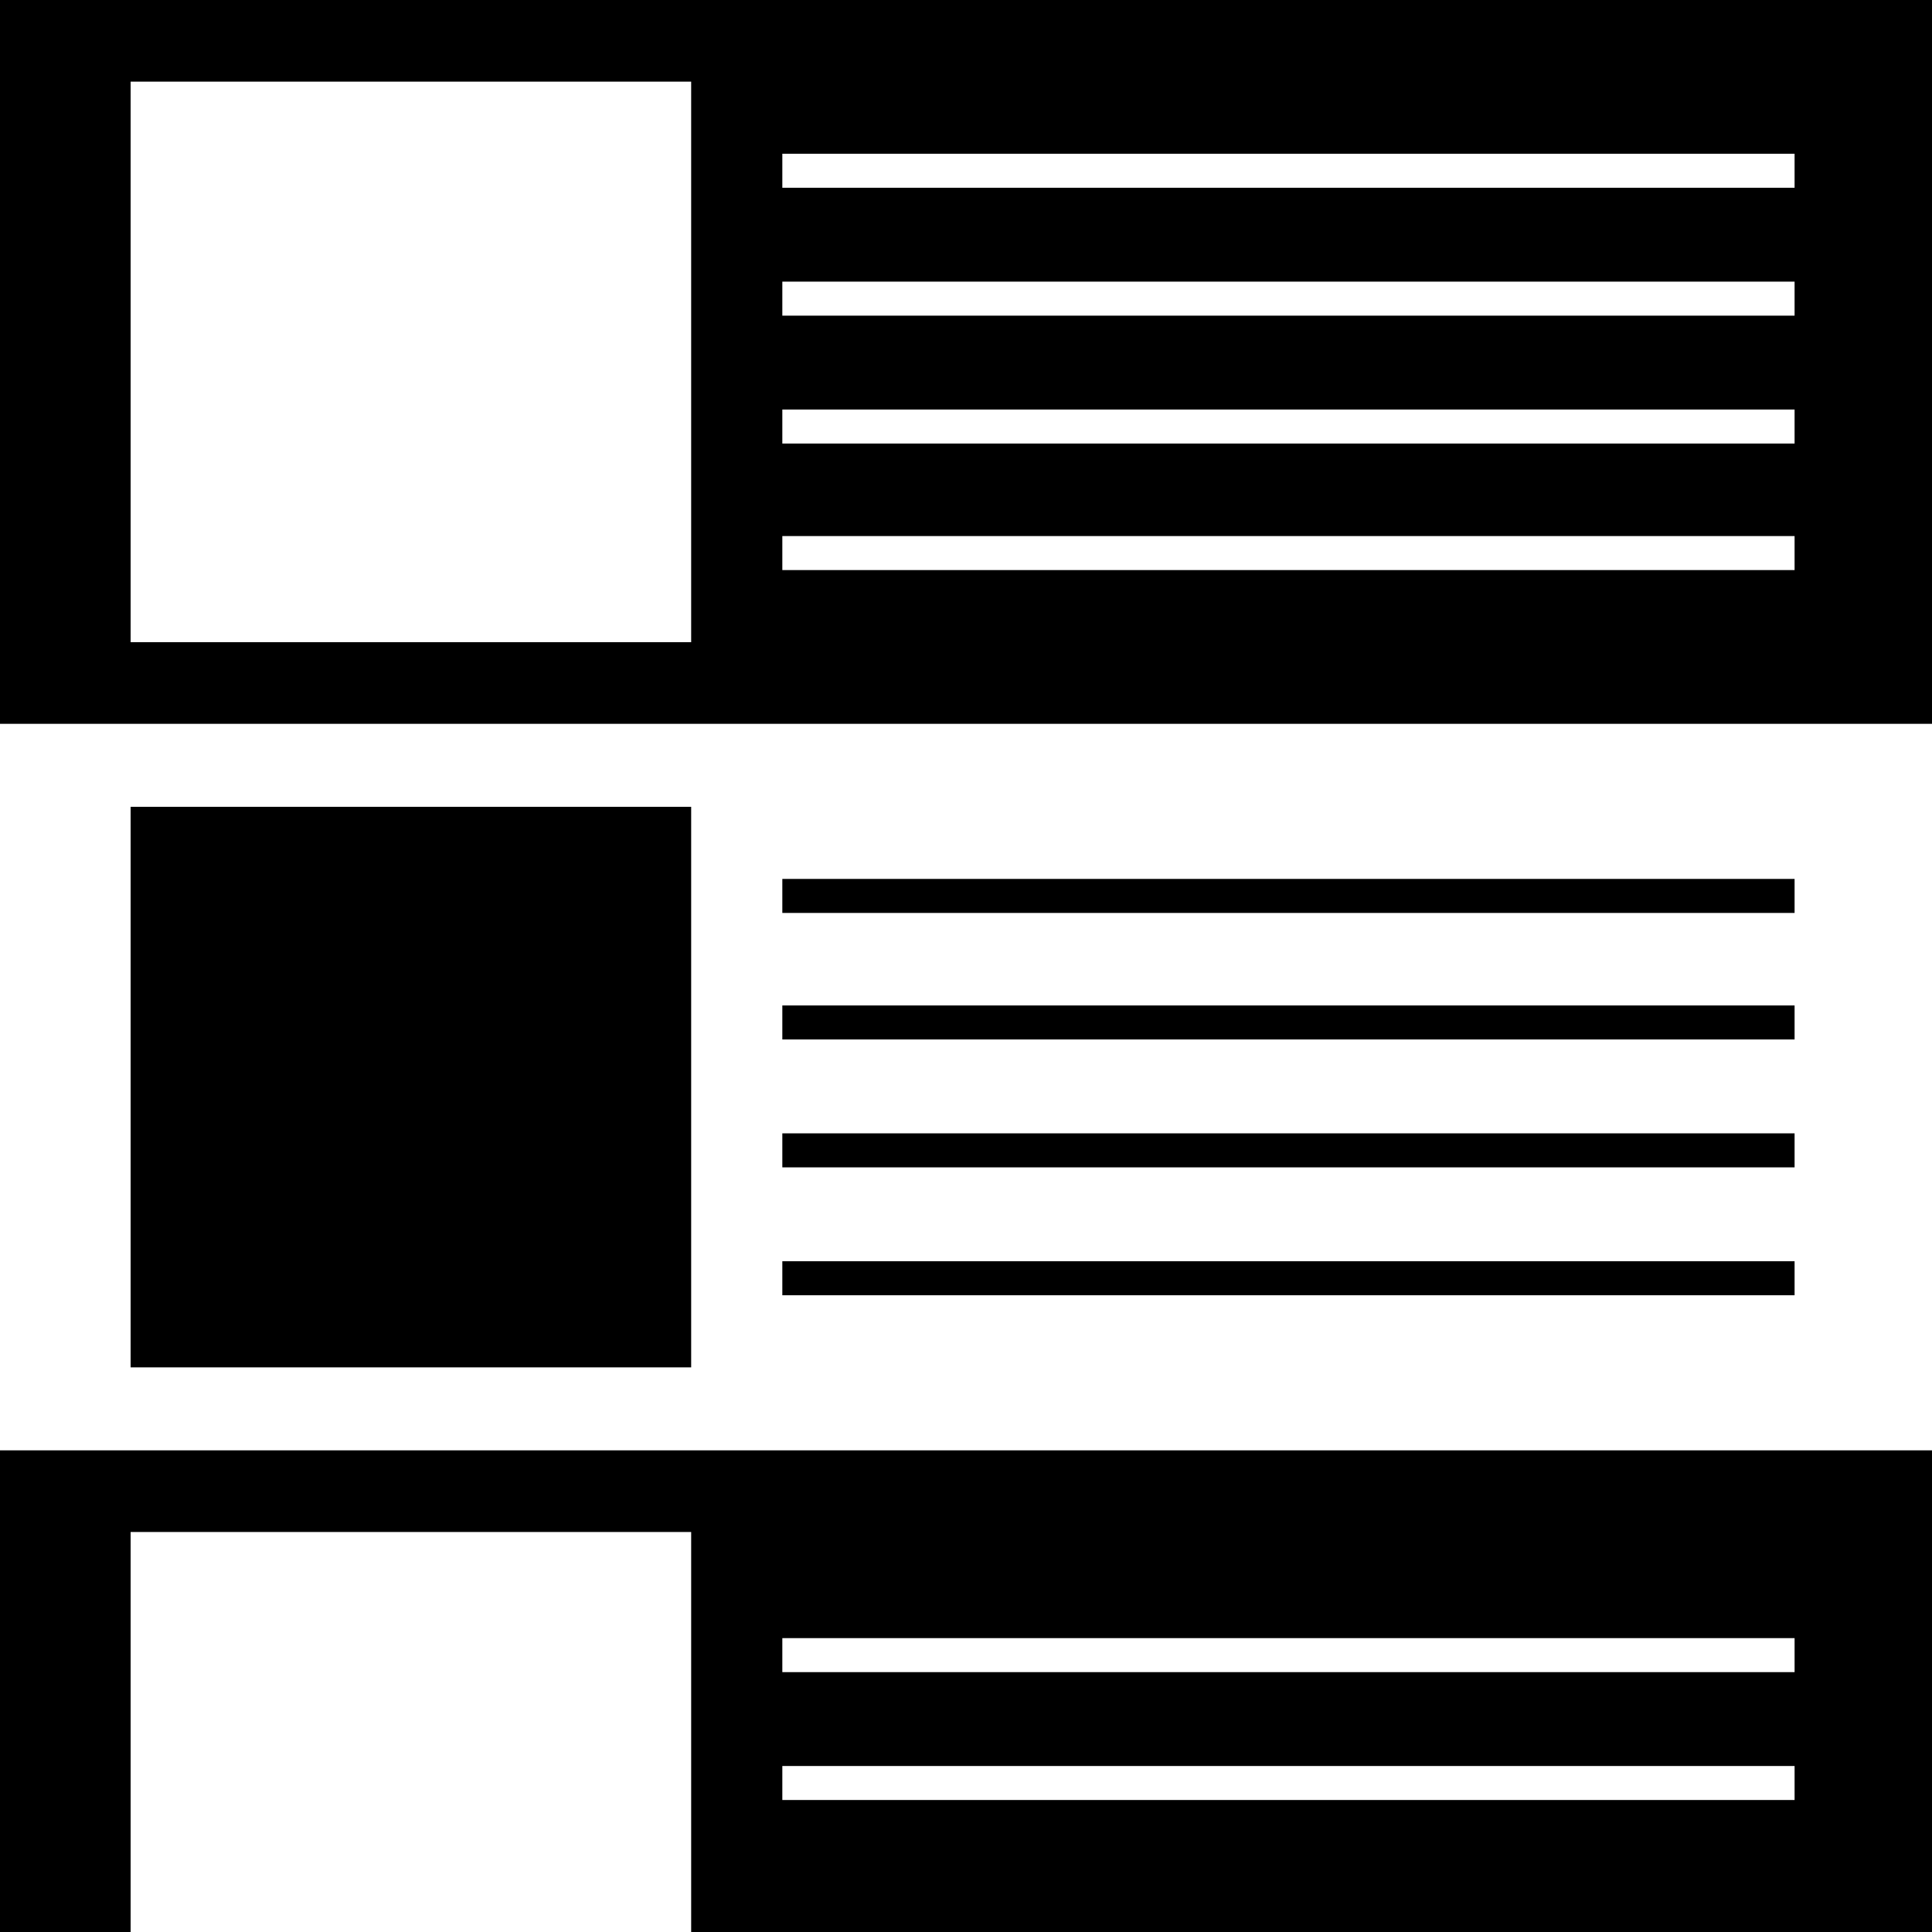
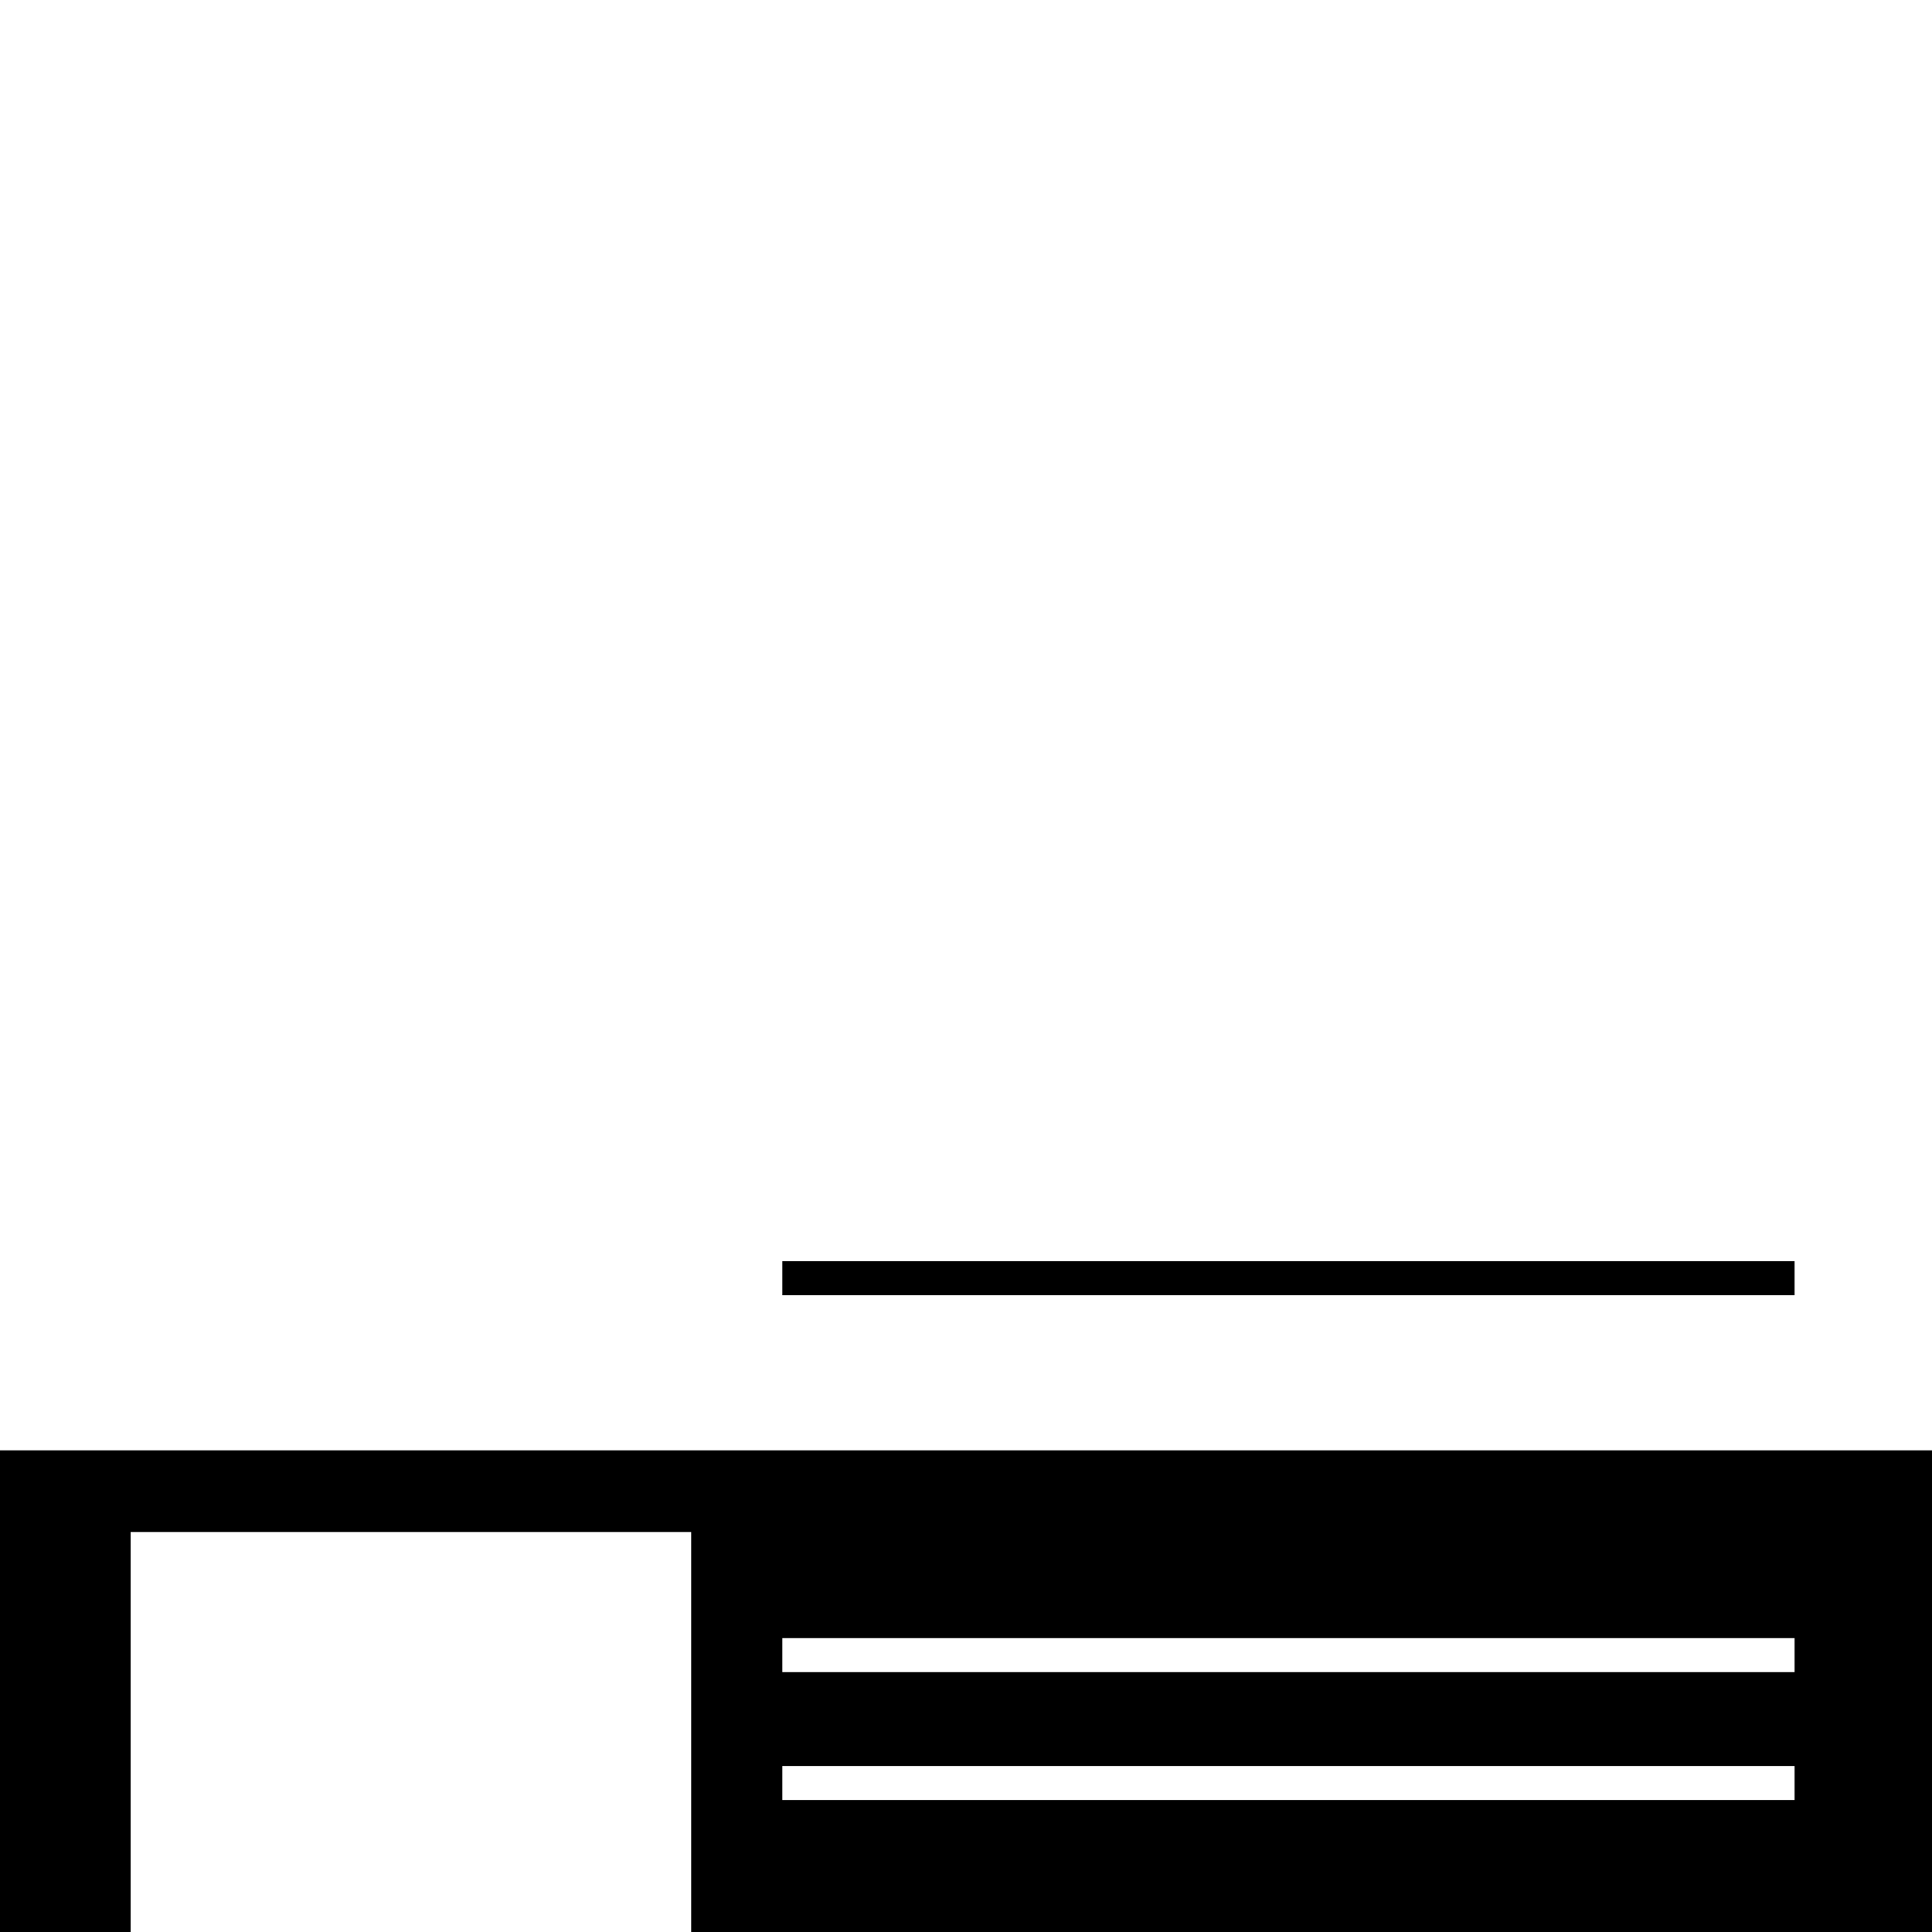
<svg xmlns="http://www.w3.org/2000/svg" version="1.1" id="Calque_1" x="0px" y="0px" viewBox="0 0 142 142" style="enable-background:new 0 0 142 142;" xml:space="preserve">
  <g>
-     <path d="M0,0v53.2h142V0H0z M50.8,47.2H9.6V6h41.2V47.2z M131.9,41.9H57.5v-2.5h74.4V41.9z M131.9,32.6H57.5v-2.5h74.4V32.6z    M131.9,23.2H57.5v-2.5h74.4V23.2z M131.9,13.8H57.5v-2.5h74.4V13.8z" />
-     <rect x="57.5" y="64.6" width="74.4" height="2.5" />
-     <rect x="9.6" y="59.3" width="41.2" height="41.2" />
-     <rect x="57.5" y="73.9" width="74.4" height="2.5" />
-     <rect x="57.5" y="83.3" width="74.4" height="2.5" />
    <rect x="57.5" y="92.7" width="74.4" height="2.5" />
    <path d="M0,142h9.6v-29.4h41.2V142H142v-35.4H0V142z M57.5,120.4h74.4v2.5H57.5V120.4z M57.5,129.8h74.4v2.5H57.5V129.8z" />
  </g>
</svg>